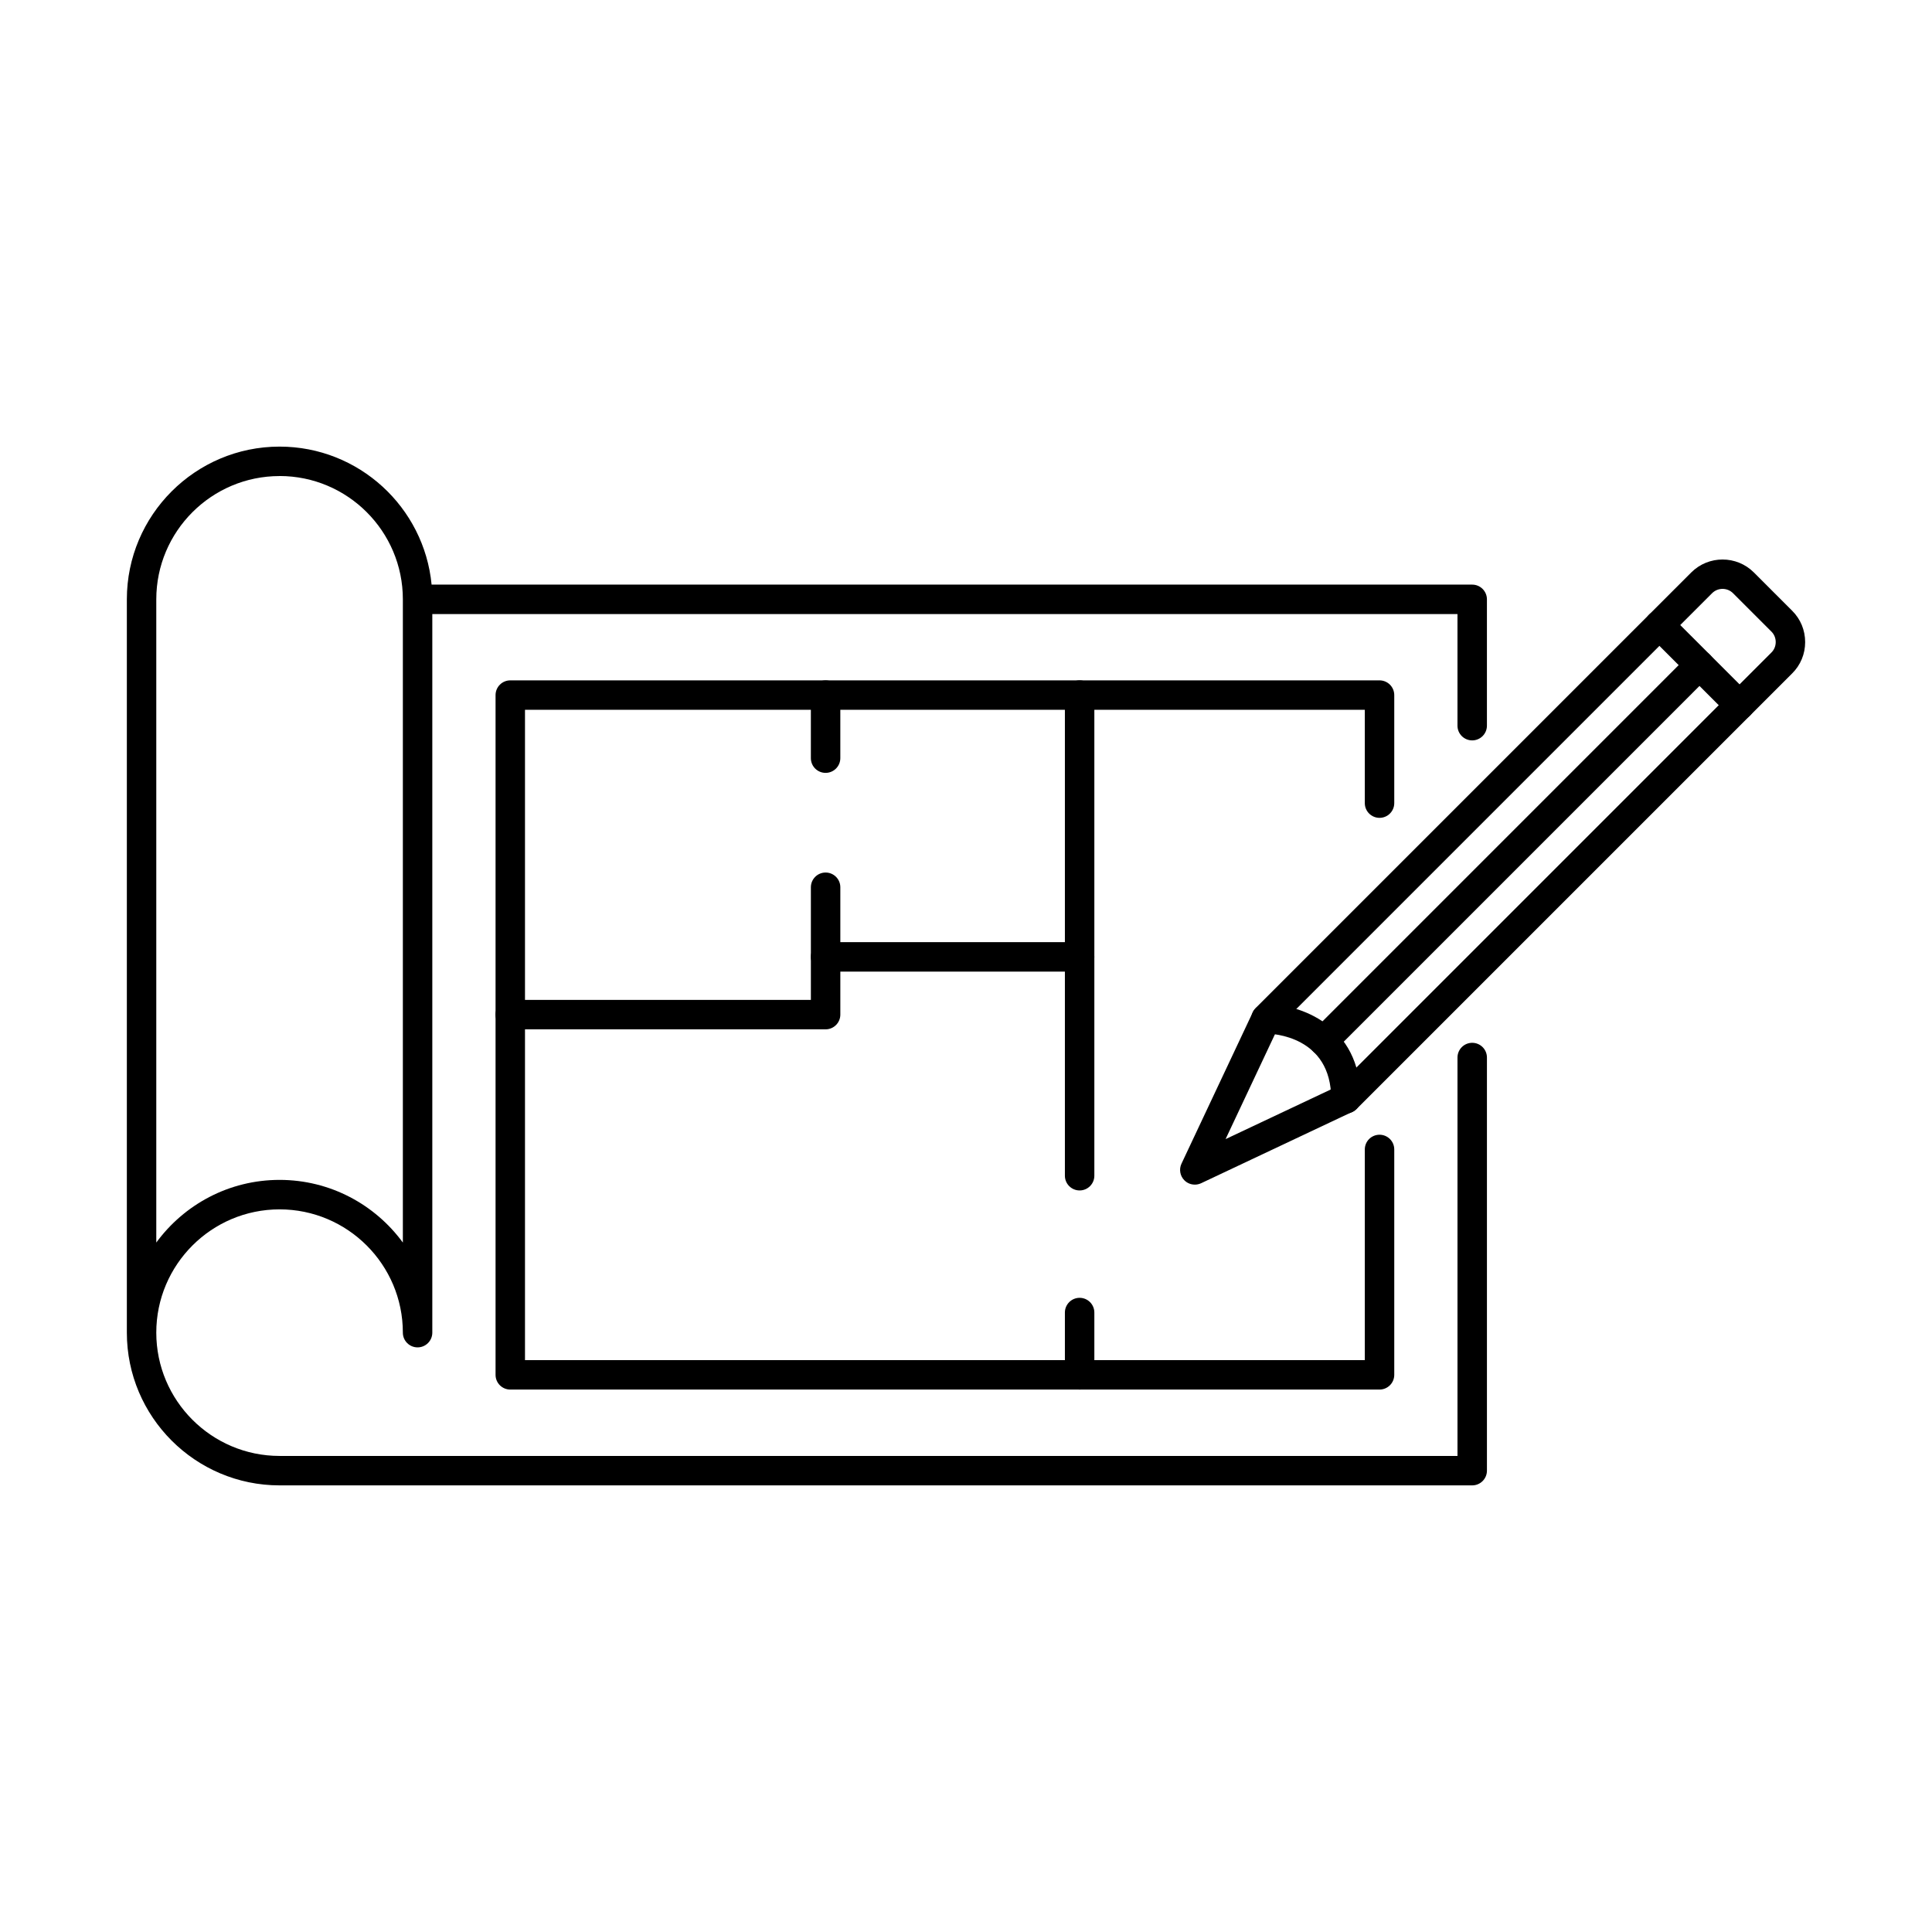
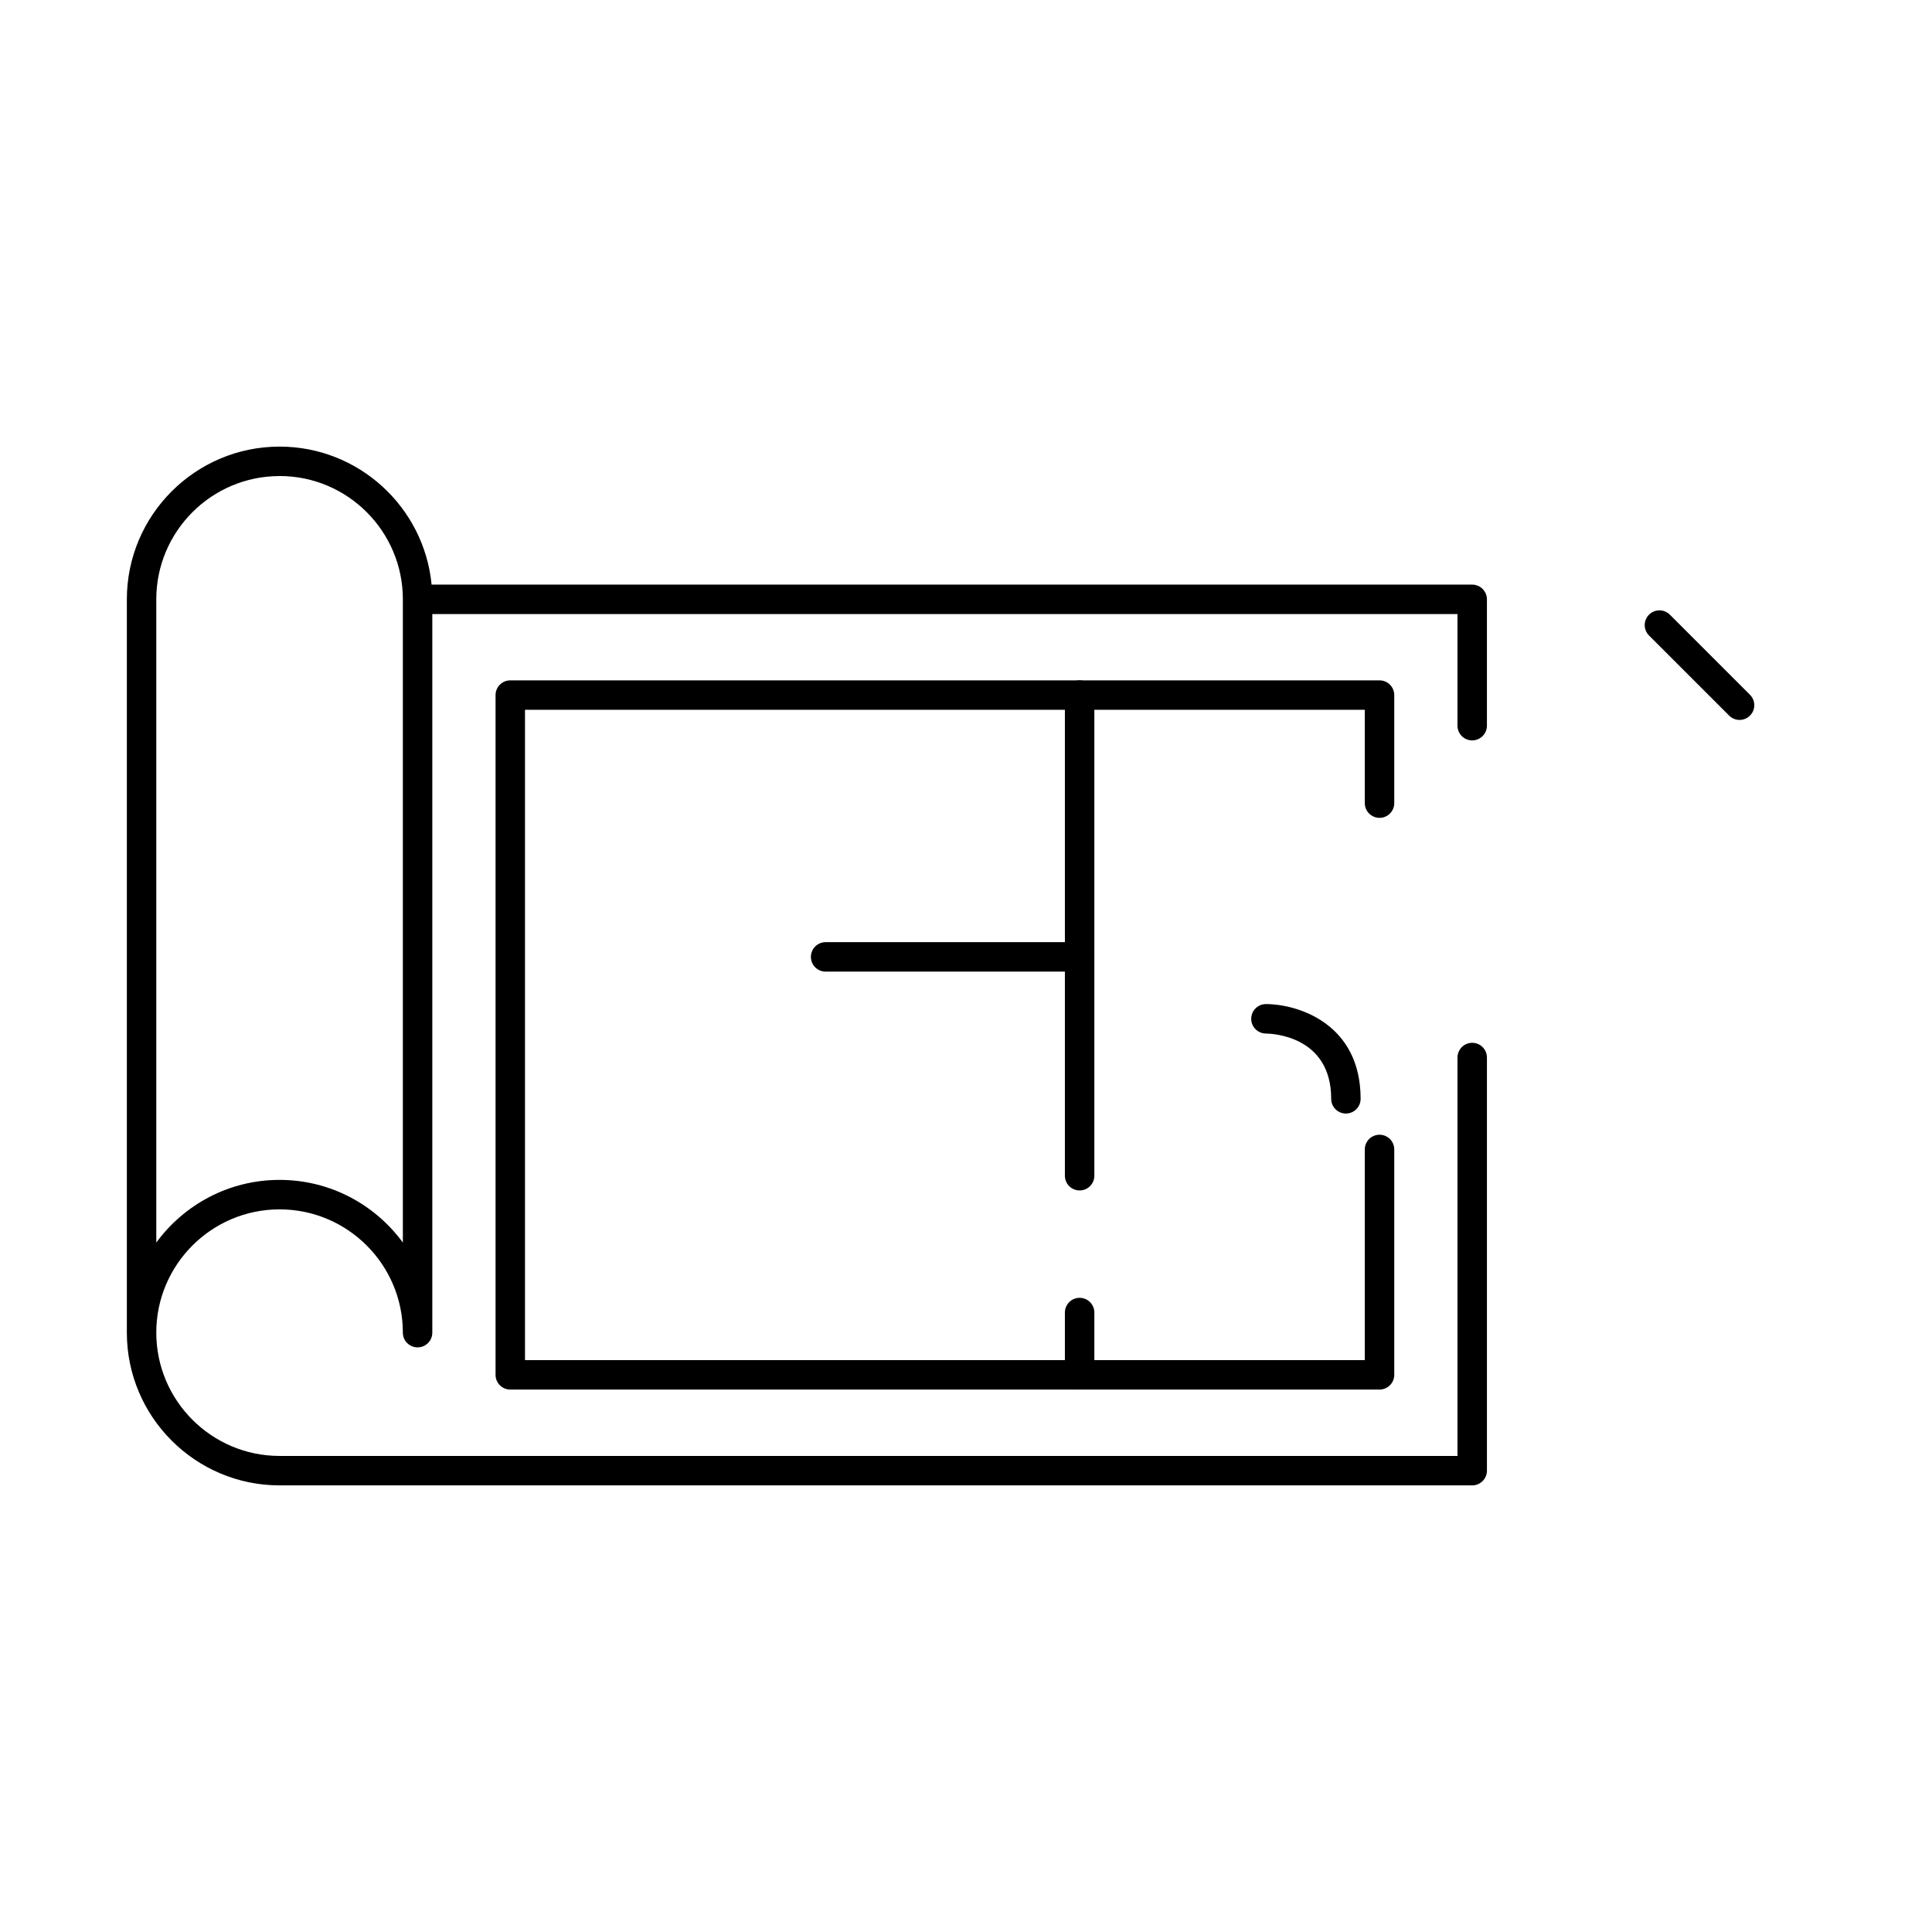
<svg xmlns="http://www.w3.org/2000/svg" fill="#000000" width="800px" height="800px" version="1.1" viewBox="144 144 512 512">
  <g fill-rule="evenodd">
    <path d="m218.09 270.16c-18.016 0-32.672 14.652-32.672 32.672v170.46c7.371-10.066 19.27-16.609 32.672-16.609s25.305 6.543 32.672 16.609v-170.47c0-18.023-14.656-32.672-32.672-32.672zm316.06 267.48h-316.06c-22.316 0-40.473-18.164-40.473-40.477v-194.33c0-22.32 18.156-40.477 40.473-40.477 21.004 0 38.32 16.07 40.289 36.574h275.77c2.152 0 3.902 1.746 3.902 3.902v33.477c0 2.152-1.746 3.902-3.902 3.902s-3.902-1.746-3.902-3.902v-29.574h-271.68v190.43c0 2.152-1.746 3.902-3.902 3.902-2.152 0-3.902-1.746-3.902-3.902 0-18.023-14.656-32.672-32.672-32.672s-32.672 14.648-32.672 32.672c0 18.012 14.656 32.672 32.672 32.672h312.16v-105.58c0-2.152 1.746-3.902 3.902-3.902s3.902 1.746 3.902 3.902v109.48c0 2.152-1.746 3.902-3.902 3.902z" />
    <path d="m509.59 512.25h-230.36c-2.156 0-3.902-1.746-3.902-3.902v-180.14c0-2.152 1.746-3.902 3.902-3.902h230.36c2.152 0 3.902 1.746 3.902 3.902v28.629c0 2.152-1.746 3.902-3.902 3.902s-3.902-1.746-3.902-3.902v-24.73h-222.56v172.34h222.56v-55.828c0-2.164 1.746-3.902 3.902-3.902 2.152 0 3.902 1.738 3.902 3.902v59.727c0 2.152-1.746 3.902-3.902 3.902z" />
-     <path d="m362.79 348.82c-2.156 0-3.902-1.746-3.902-3.902v-16.703c0-2.152 1.746-3.902 3.902-3.902s3.902 1.746 3.902 3.902v16.703c0 2.152-1.746 3.902-3.902 3.902zm0 67.965h-83.566c-2.156 0-3.902-1.746-3.902-3.902 0-2.152 1.746-3.902 3.902-3.902h79.668v-29.848c0-2.152 1.746-3.902 3.902-3.902s3.902 1.746 3.902 3.902v33.75c0 2.152-1.746 3.902-3.902 3.902z" />
    <path d="m430.11 459.48c-2.156 0-3.902-1.746-3.902-3.902v-54.09h-63.41c-2.156 0-3.902-1.746-3.902-3.902 0-2.152 1.746-3.902 3.902-3.902h67.312c2.152 0 3.902 1.746 3.902 3.902v57.992c0 2.152-1.746 3.902-3.902 3.902zm0 52.77c-2.156 0-3.902-1.746-3.902-3.902v-16.508c0-2.152 1.746-3.902 3.902-3.902 2.152 0 3.902 1.746 3.902 3.902v16.508c0 2.152-1.746 3.902-3.902 3.902z" />
    <path d="m430.11 401.49c-2.156 0-3.902-1.746-3.902-3.902v-69.379c0-2.152 1.746-3.902 3.902-3.902 2.152 0 3.902 1.746 3.902 3.902v69.379c0 2.152-1.746 3.902-3.902 3.902z" />
-     <path d="m482.79 416.14-14 29.738 29.715-14.02 114.93-114.93c0.742-0.73 1.148-1.715 1.148-2.773s-0.406-2.051-1.148-2.785l-10.16-10.16c-1.535-1.535-4.023-1.535-5.559 0l-114.93 114.93zm-22.152 41.797c-1.012 0-2.012-0.387-2.758-1.137-1.164-1.156-1.473-2.938-0.773-4.418l18.914-40.172c0.191-0.418 0.453-0.781 0.77-1.098l115.41-115.41c4.57-4.57 12.02-4.57 16.59 0l10.16 10.16c2.215 2.203 3.434 5.152 3.434 8.301 0 3.141-1.219 6.086-3.434 8.289l-115.41 115.41c-0.316 0.316-0.688 0.578-1.094 0.762l-40.148 18.949c-0.531 0.242-1.102 0.367-1.664 0.367z" />
-     <path d="m500.68 439.1c-2.152 0-3.902-1.746-3.902-3.902 0-16.621-15.551-17.281-17.324-17.301-2.148-0.02-3.879-1.777-3.867-3.922 0.016-2.144 1.75-3.883 3.894-3.883h0.012c8.676 0.031 25.09 5.312 25.086 25.105 0 2.152-1.746 3.902-3.902 3.902z" />
+     <path d="m500.68 439.1c-2.152 0-3.902-1.746-3.902-3.902 0-16.621-15.551-17.281-17.324-17.301-2.148-0.02-3.879-1.777-3.867-3.922 0.016-2.144 1.75-3.883 3.894-3.883h0.012c8.676 0.031 25.09 5.312 25.086 25.105 0 2.152-1.746 3.902-3.902 3.902" />
    <path d="m605.01 334.79c-1.004 0-2-0.387-2.766-1.148l-21.234-21.234c-1.523-1.523-1.523-3.992 0-5.516 1.523-1.523 3.992-1.523 5.519 0l21.234 21.234c1.523 1.523 1.523 3.992 0 5.516-0.762 0.762-1.758 1.148-2.754 1.148z" />
-     <path d="m494.76 423.79c-0.996 0-1.996-0.375-2.758-1.137-1.523-1.523-1.523-3.992 0-5.516l99.629-99.637c1.523-1.523 3.992-1.523 5.516 0 1.523 1.523 1.523 3.992 0 5.516l-99.629 99.633c-0.762 0.762-1.762 1.137-2.758 1.137z" />
  </g>
</svg>